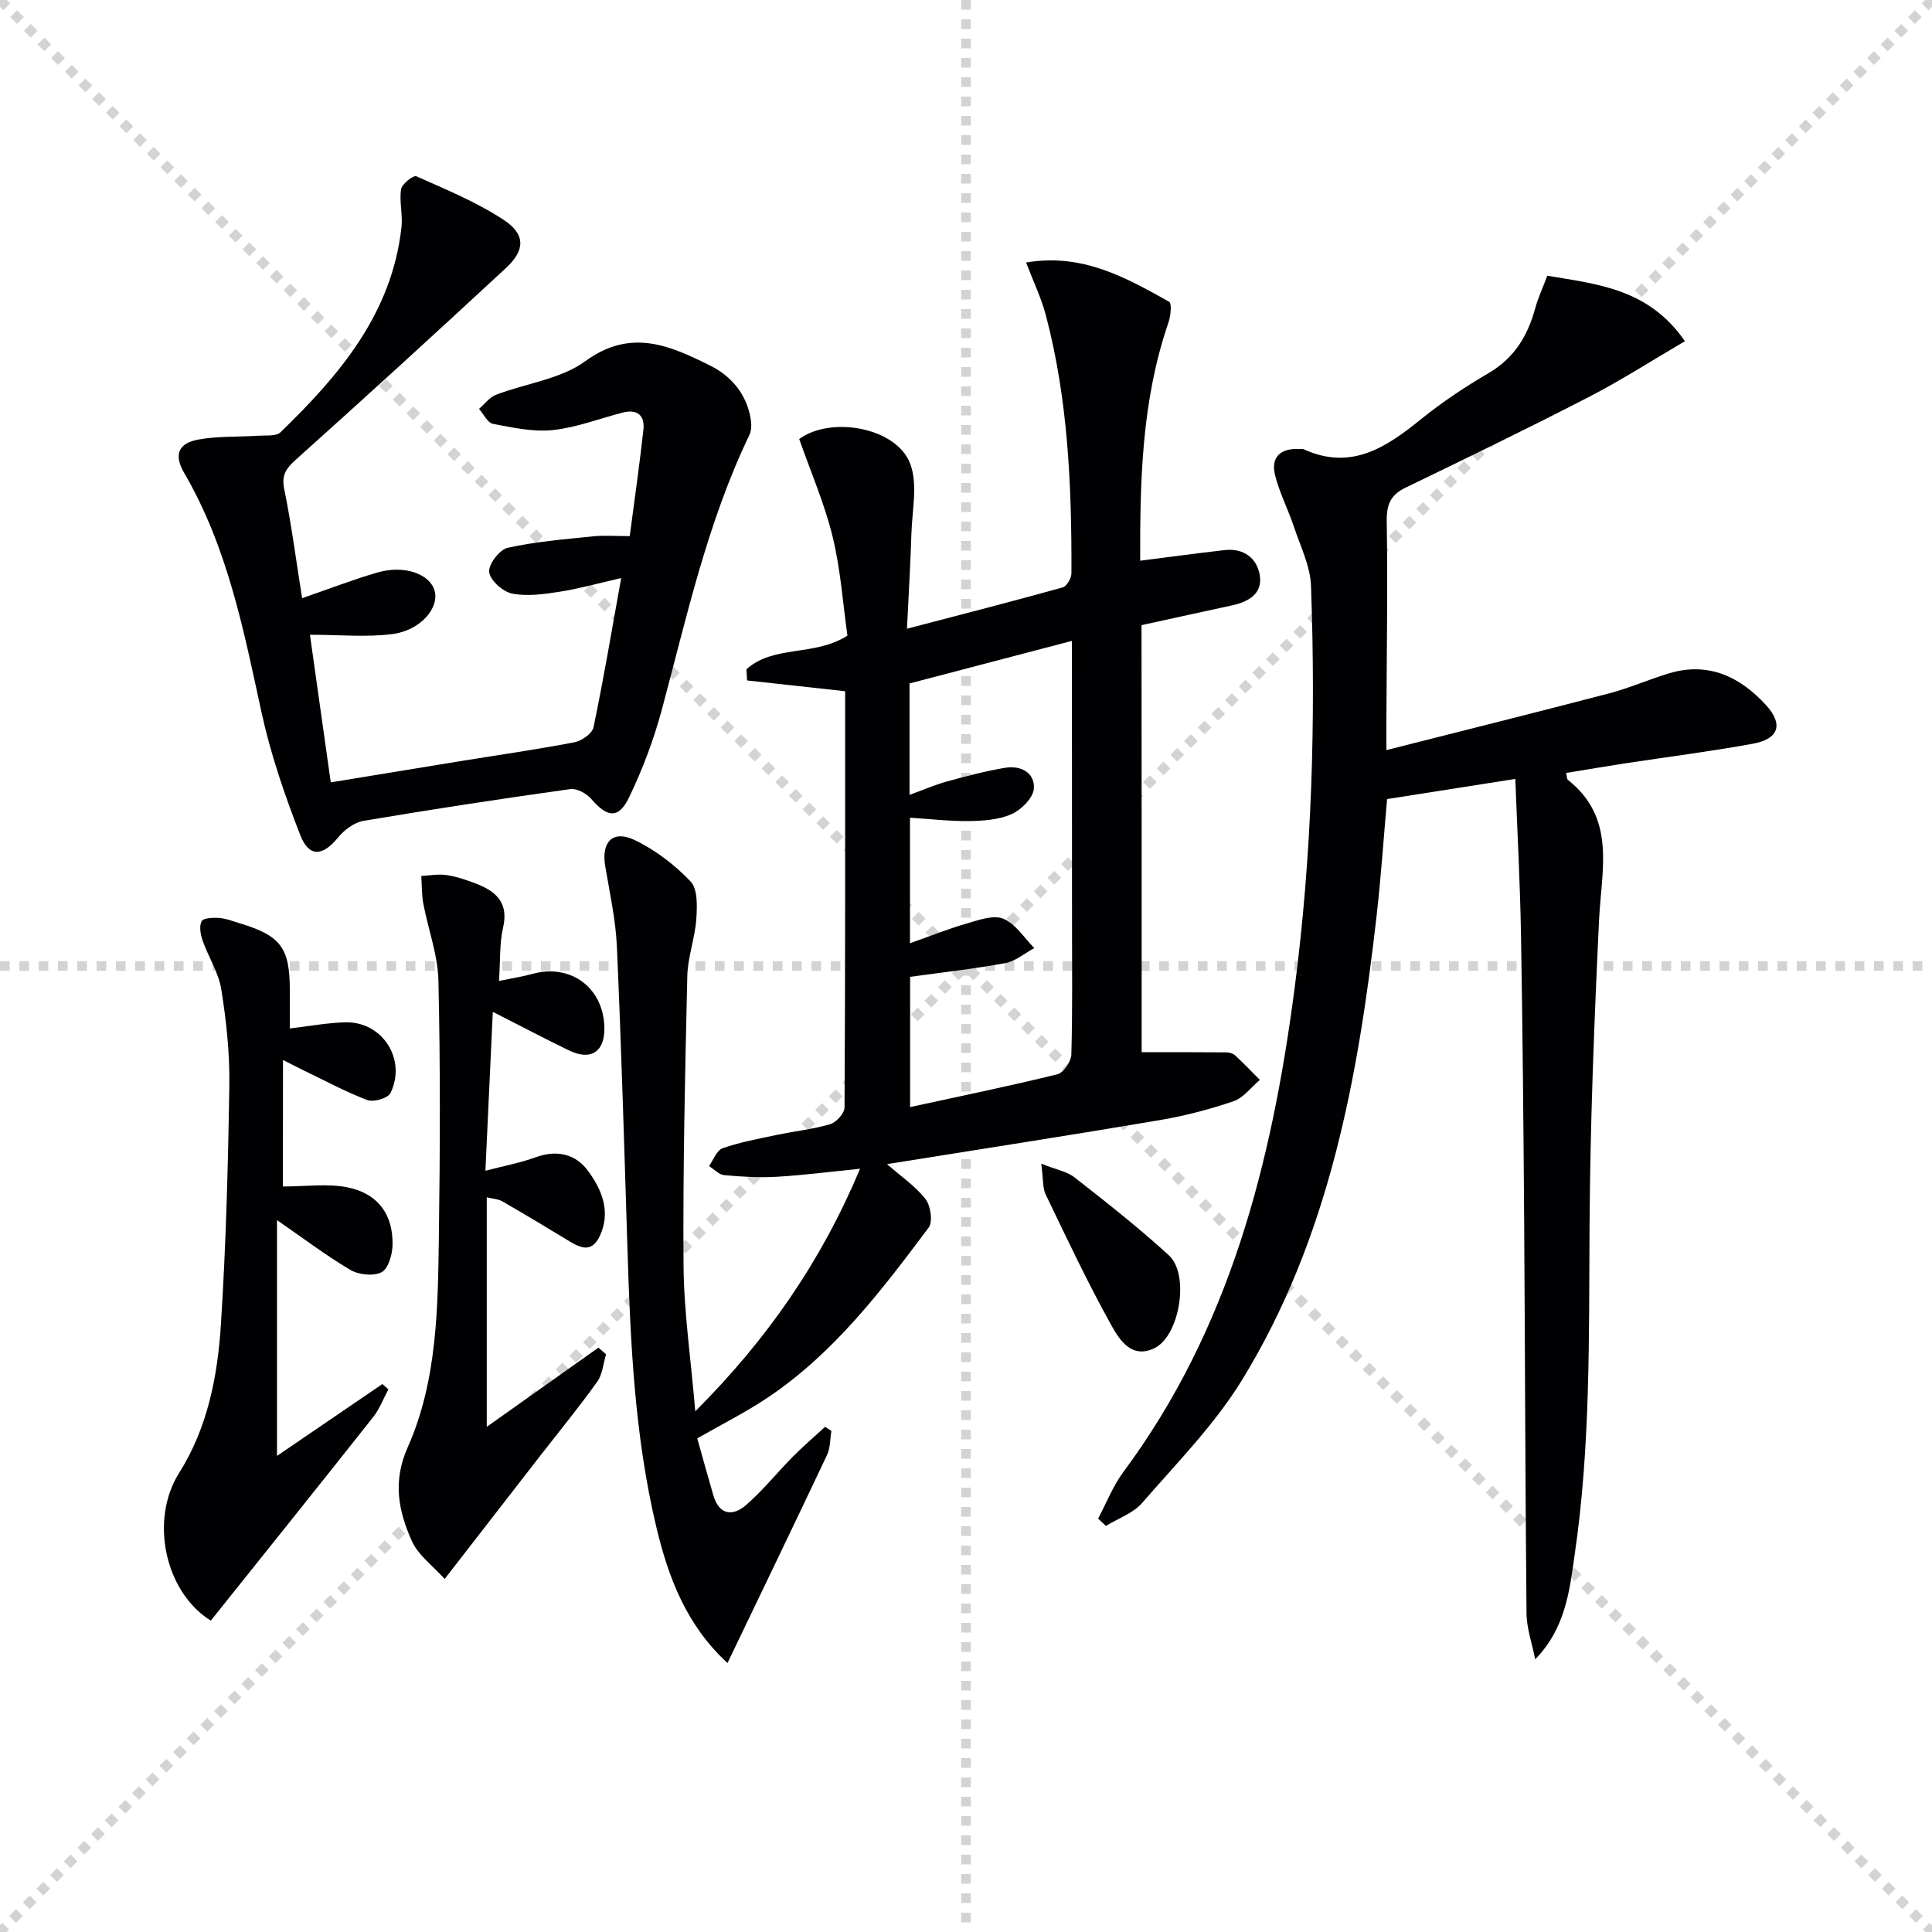
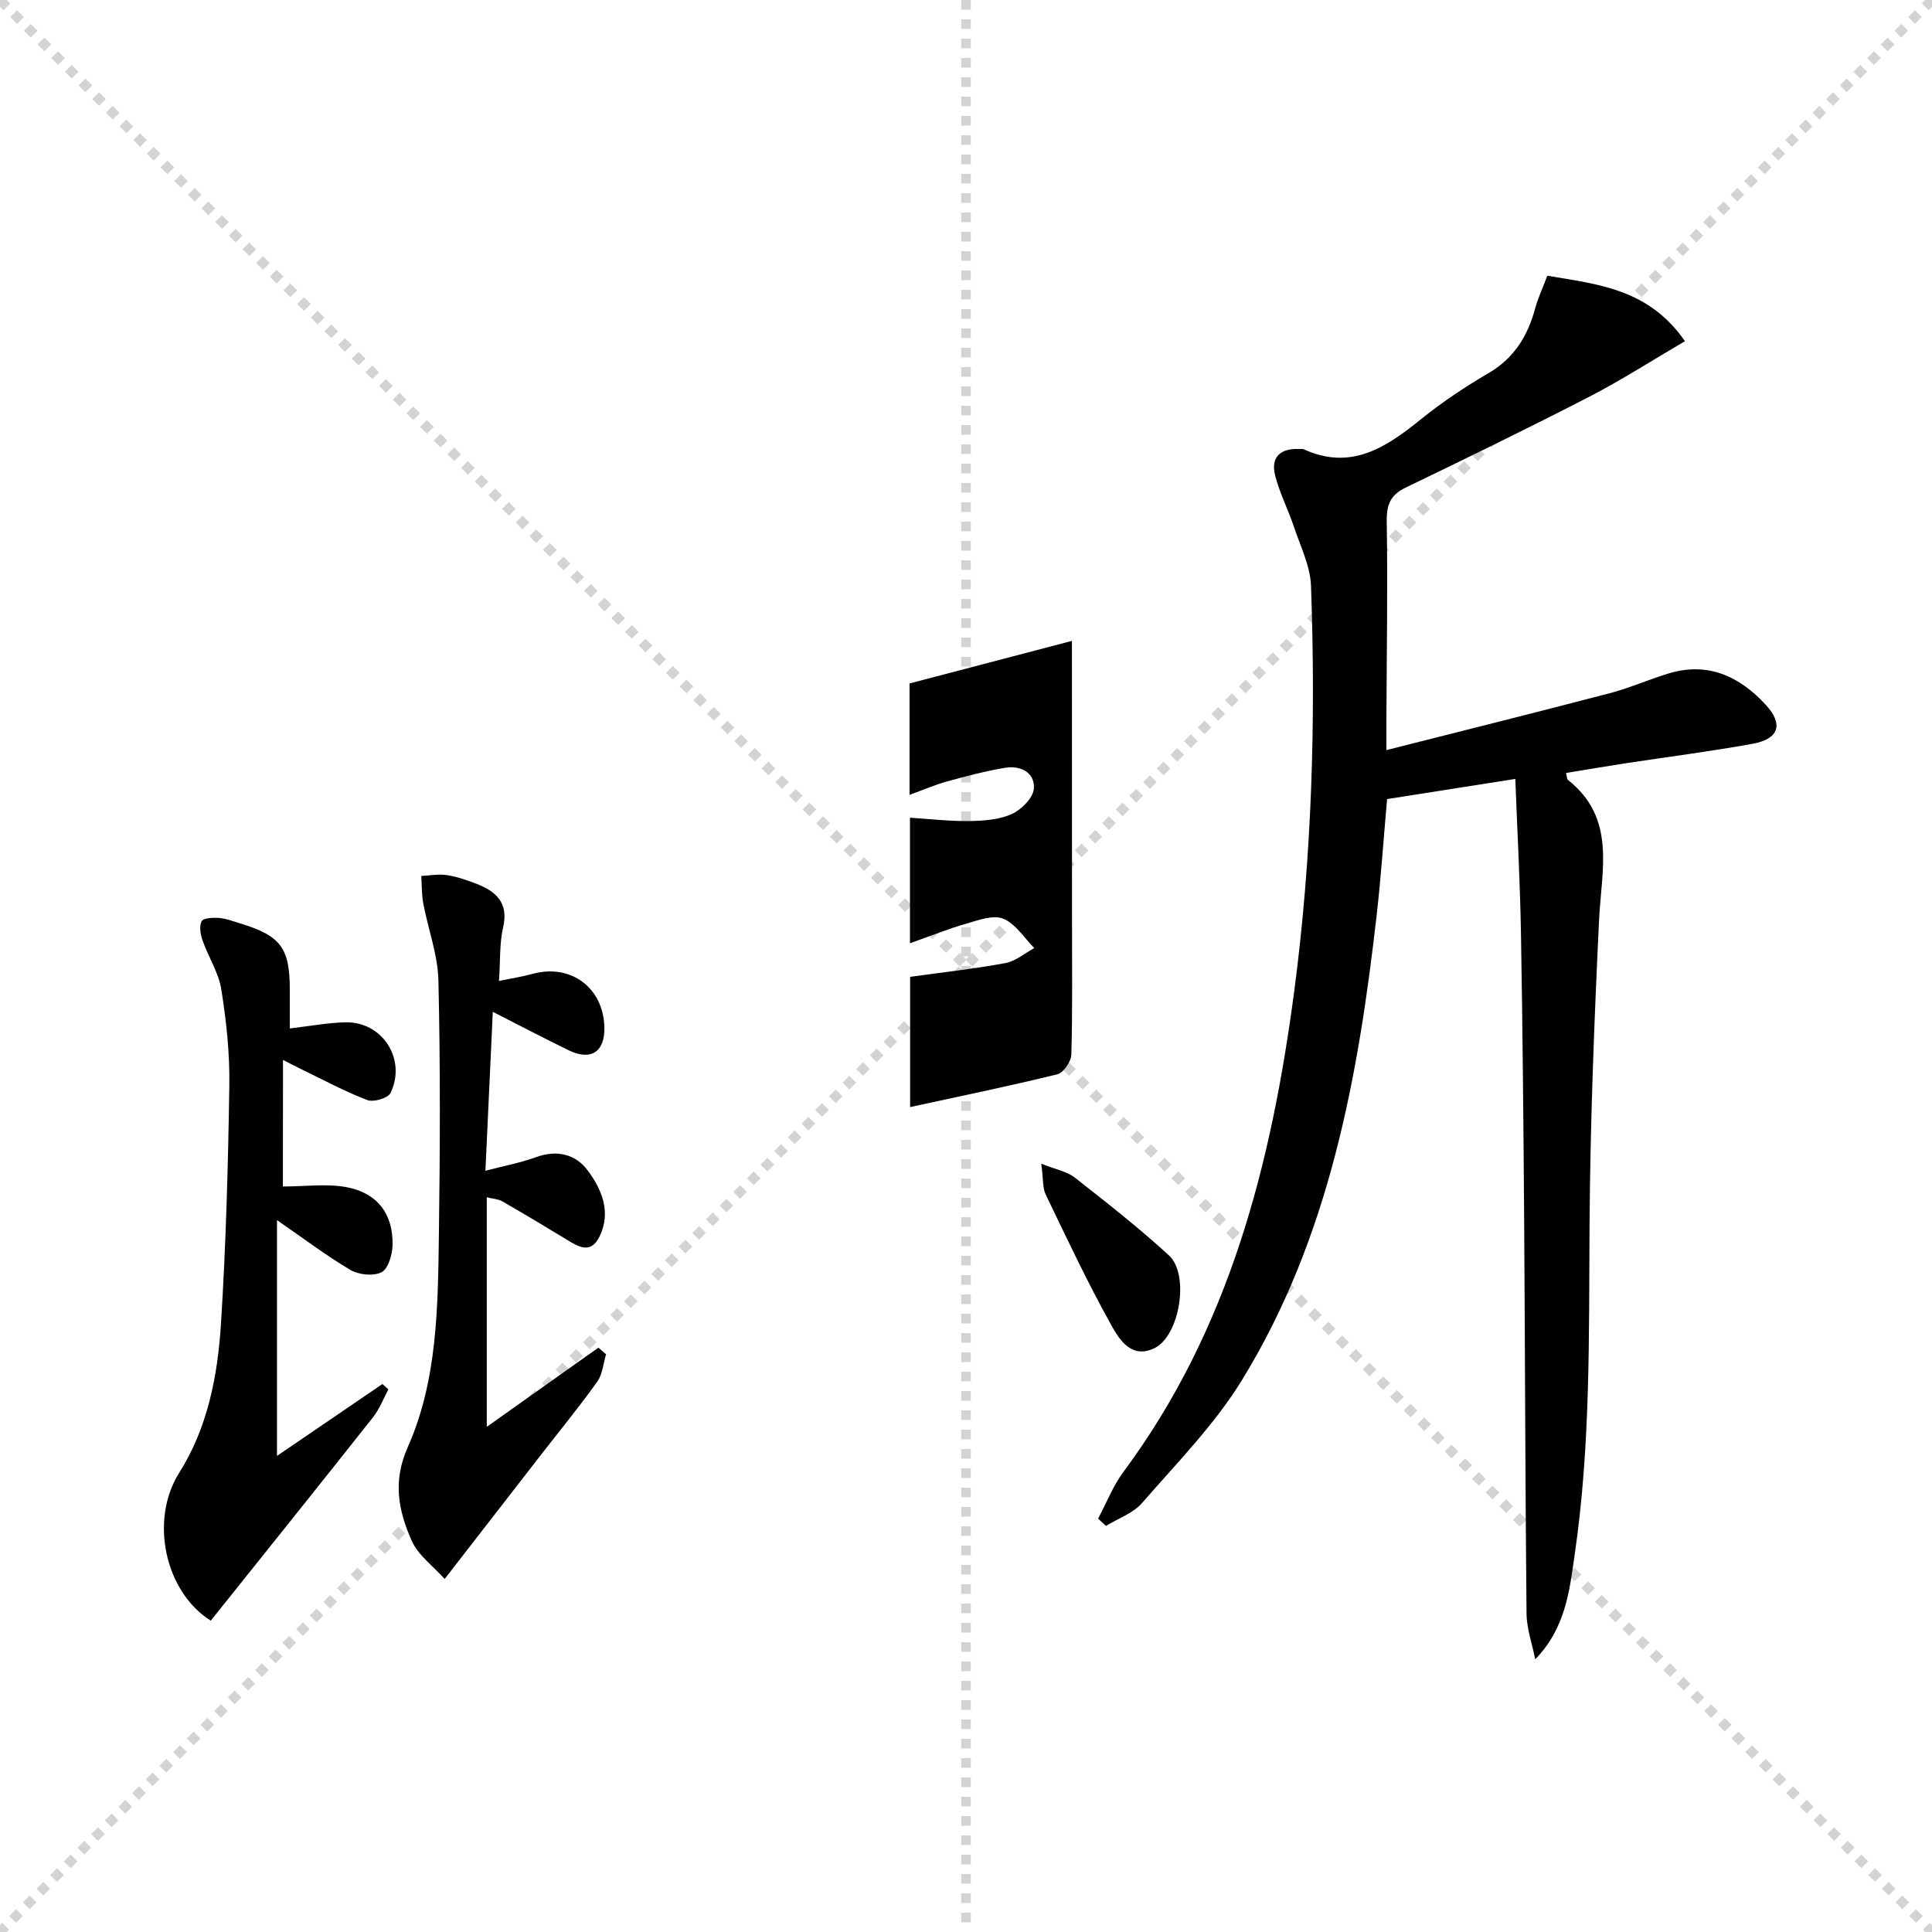
<svg xmlns="http://www.w3.org/2000/svg" enable-background="new 0 0 400 400" viewBox="0 0 400 400">
  <g stroke="lightgray" stroke-dasharray="1,1" stroke-width="1" transform="scale(2, 2)">
    <line x1="0" y1="0" x2="200" y2="200" />
    <line x1="200" y1="0" x2="0" y2="200" />
    <line x1="100" y1="0" x2="100" y2="200" />
-     <line x1="0" y1="100" x2="200" y2="100" />
  </g>
  <g fill="#010104">
-     <path d="m236.37 217.85c6.2 0 11.87-.02 17.54.03.63.01 1.41.24 1.85.66 1.75 1.62 3.4 3.35 5.08 5.04-1.81 1.52-3.39 3.72-5.48 4.43-5.01 1.7-10.2 3.05-15.42 3.93-18.31 3.1-36.67 5.94-56.29 9.08 2.86 2.51 5.85 4.53 7.96 7.23 1.08 1.38 1.56 4.71.66 5.91-9.78 13.06-19.68 26.11-33.51 35.32-4.4 2.93-9.16 5.32-14.4 8.32 1.01 3.6 2.13 7.69 3.32 11.76 1.21 4.15 4.04 4.43 6.8 2.03 3.49-3.03 6.41-6.71 9.68-10.01 2.13-2.15 4.44-4.12 6.67-6.17.43.28.87.57 1.3.85-.28 1.67-.21 3.52-.91 5-6.75 14.29-13.62 28.51-20.6 43.05-8.52-7.83-12.23-17.68-14.72-28.09-4.54-19.02-5.39-38.45-6-57.89-.65-20.79-1.26-41.58-2.18-62.35-.25-5.6-1.5-11.17-2.43-16.74-.81-4.88 1.56-7.46 6.03-5.35 4.31 2.04 8.36 5.14 11.66 8.61 1.5 1.58 1.36 5.18 1.18 7.8-.28 3.95-1.76 7.83-1.86 11.77-.46 19.97-.93 39.95-.78 59.92.07 9.57 1.49 19.12 2.43 30.21 15.11-15.14 26.12-31.19 34.12-50.22-6.16.61-11.7 1.34-17.27 1.66-3.61.21-7.26-.01-10.86-.34-1.1-.1-2.1-1.23-3.15-1.88.92-1.28 1.6-3.26 2.82-3.69 3.57-1.25 7.35-1.94 11.07-2.73 3.73-.79 7.56-1.18 11.19-2.25 1.27-.37 2.98-2.26 2.98-3.47.17-28.65.13-57.31.13-86.17-6.9-.76-13.6-1.49-20.3-2.23-.05-.77-.1-1.54-.14-2.31 5.63-5.1 14.02-2.58 20.91-6.97-.92-6.45-1.39-13.6-3.06-20.46-1.67-6.87-4.54-13.44-6.92-20.24 6.56-4.85 20.26-2.41 23.02 5.22 1.54 4.24.36 9.5.21 14.3-.19 6.3-.58 12.6-.92 19.75 11.25-2.94 21.77-5.64 32.23-8.55.84-.23 1.82-1.92 1.82-2.93.06-17.99-.68-35.92-5.3-53.43-.95-3.6-2.61-7.02-4.09-10.91 11.63-1.99 20.65 3.11 29.61 8.12.6.33.33 2.97-.14 4.32-5.56 16.16-5.89 32.87-5.85 49.3 6.09-.77 11.78-1.55 17.49-2.2 3.95-.45 6.73 1.68 7.28 5.27.59 3.79-2.39 5.46-5.8 6.19-6.15 1.32-12.3 2.69-18.69 4.08.03 29.8.03 59.39.03 88.42zm-14.44-85.16c-11.7 3.06-22.69 5.94-33.62 8.81v23.07c2.83-1.03 5.25-2.09 7.77-2.78 3.97-1.1 7.97-2.15 12.03-2.83 3.2-.53 6.17.99 5.94 4.31-.13 1.91-2.57 4.36-4.56 5.26-2.62 1.19-5.81 1.41-8.76 1.46-4.07.06-8.14-.43-12.33-.69v25.99c4.19-1.48 7.87-2.97 11.66-4.06 2.5-.72 5.58-1.87 7.66-1.02 2.54 1.04 4.32 3.97 6.42 6.08-1.99 1.07-3.88 2.72-5.99 3.11-6.59 1.21-13.27 1.95-19.72 2.84v26.97c10.47-2.28 20.52-4.34 30.48-6.79 1.27-.31 2.85-2.64 2.9-4.07.26-9.16.14-18.33.14-27.49-.02-19.15-.02-38.3-.02-58.17z" />
+     <path d="m236.37 217.85zm-14.44-85.16c-11.7 3.06-22.69 5.94-33.62 8.81v23.07c2.83-1.03 5.25-2.09 7.77-2.78 3.97-1.1 7.97-2.15 12.03-2.83 3.2-.53 6.17.99 5.94 4.31-.13 1.91-2.57 4.36-4.56 5.26-2.62 1.19-5.81 1.41-8.76 1.46-4.07.06-8.14-.43-12.33-.69v25.99c4.19-1.48 7.87-2.97 11.66-4.06 2.5-.72 5.58-1.87 7.66-1.02 2.54 1.04 4.32 3.97 6.42 6.08-1.99 1.07-3.88 2.72-5.99 3.11-6.59 1.21-13.27 1.95-19.72 2.84v26.97c10.47-2.28 20.52-4.34 30.48-6.79 1.27-.31 2.85-2.64 2.9-4.07.26-9.16.14-18.33.14-27.49-.02-19.15-.02-38.3-.02-58.17z" />
    <path d="m317.85 343.54c-.63-3.18-1.77-6.36-1.8-9.54-.27-27.11-.3-54.22-.49-81.34-.14-19.81-.32-39.62-.66-59.42-.18-10.43-.75-20.85-1.17-31.97-9.08 1.43-17.54 2.76-26.55 4.17-.7 7.89-1.24 15.96-2.15 23.99-3.83 33.67-9.83 66.85-27.88 96.28-5.67 9.24-13.51 17.19-20.68 25.45-1.86 2.15-4.97 3.21-7.51 4.77-.54-.51-1.07-1.02-1.61-1.52 1.72-3.23 3.07-6.73 5.22-9.64 22.04-29.66 30.71-64.01 35.42-99.82 3.65-27.79 4.44-55.7 3.44-83.65-.15-4.1-2.18-8.17-3.52-12.19-1.2-3.6-2.98-7.02-3.91-10.68-.95-3.75 1.07-5.64 4.94-5.47.33.02.71-.07.99.06 9.77 4.47 17.03-.37 24.25-6.21 4.38-3.54 9.13-6.71 14-9.55 5.3-3.1 8.09-7.66 9.64-13.34.6-2.21 1.59-4.31 2.53-6.83 10.54 1.76 21 2.72 28.5 13.55-6.81 3.98-13.17 8.08-19.86 11.53-12.54 6.47-25.25 12.64-37.96 18.78-3.15 1.52-3.97 3.51-3.92 6.99.22 13.61-.01 27.23-.07 40.84-.01 1.81 0 3.61 0 6.52 15.85-4.02 31.07-7.81 46.24-11.78 4.16-1.09 8.13-2.87 12.26-4.11 8.17-2.45 14.71.69 20.1 6.58 3.64 3.98 2.65 7.01-2.73 7.99-8.81 1.61-17.7 2.73-26.56 4.08-4.03.62-8.04 1.31-12.11 1.97.2.83.17 1.28.37 1.43 10.05 7.93 6.96 18.61 6.46 29-1.01 21.1-1.84 42.22-1.97 63.33-.15 22.8.23 45.59-3.1 68.22-1.06 7.49-1.92 15.13-8.15 21.53z" />
-     <path d="m62.55 123.85c5.66-1.95 10.6-3.88 15.68-5.34 5.44-1.57 10.71.3 11.73 3.73 1.06 3.56-2.82 8.25-8.69 9.03-5.35.71-10.86.15-17.1.15 1.42 10.05 2.84 20.1 4.31 30.56 9.19-1.51 18-2.96 26.81-4.39 7.87-1.28 15.77-2.4 23.6-3.9 1.52-.29 3.72-1.81 3.99-3.1 2.09-10.02 3.79-20.13 5.73-30.91-4.72 1.08-8.66 2.19-12.66 2.82-3.26.51-6.73 1.01-9.89.4-1.92-.37-4.53-2.69-4.78-4.44-.22-1.54 2.13-4.67 3.81-5.04 5.79-1.29 11.78-1.76 17.71-2.38 2.29-.24 4.63-.04 7.58-.04.99-7.57 2.03-14.77 2.83-22.01.33-2.97-1.25-4.35-4.29-3.57-4.82 1.24-9.57 3.1-14.46 3.62-4.06.43-8.32-.51-12.41-1.29-1.11-.21-1.92-2.02-2.87-3.1 1.16-1 2.17-2.4 3.52-2.92 6.17-2.36 13.36-3.22 18.48-6.95 9.43-6.88 17.51-3.24 25.85.91 4.43 2.21 7.59 5.96 8.41 11.14.17 1.05.15 2.33-.3 3.26-8.7 18.1-12.95 37.6-18.11 56.82-1.67 6.2-3.97 12.32-6.75 18.11-2.2 4.58-4.51 4.29-7.88.38-.97-1.12-2.96-2.21-4.3-2.03-14.31 2-28.59 4.17-42.84 6.58-1.93.33-4 1.89-5.29 3.47-3.14 3.84-5.97 4.16-7.79-.49-3.24-8.29-6.16-16.82-8.05-25.51-3.7-17.06-7.04-34.14-15.99-49.49-2.21-3.79-1.24-6.18 3-6.94 4.04-.72 8.24-.51 12.36-.78 1.56-.1 3.67.16 4.58-.72 12.22-11.83 23.06-24.57 25.04-42.44.29-2.6-.48-5.33-.08-7.89.17-1.08 2.56-2.93 3.16-2.66 6.17 2.75 12.52 5.35 18.12 9.05 4.52 2.99 4.41 6.26.43 9.94-14.39 13.35-28.88 26.58-43.5 39.68-2.1 1.89-3.01 3.25-2.38 6.22 1.49 7.29 2.44 14.7 3.68 22.46z" />
    <path d="m58.57 245.65c4.7 0 9.07-.63 13.18.14 6.45 1.22 9.71 5.65 9.52 12.1-.06 1.94-.91 4.83-2.29 5.52-1.68.85-4.71.53-6.44-.49-5.11-3.02-9.87-6.64-15.19-10.31v48.82c7.51-5.12 14.66-10 21.82-14.88.41.37.83.74 1.24 1.11-1.04 1.92-1.82 4.04-3.15 5.73-11.14 14.09-22.38 28.09-33.62 42.15-9.52-5.97-12.7-20.84-6.54-30.61 5.92-9.39 7.97-20.1 8.65-30.89 1.04-16.42 1.48-32.9 1.73-49.36.1-6.61-.62-13.29-1.66-19.82-.55-3.48-2.66-6.68-3.86-10.09-.44-1.26-.76-2.99-.22-4.03.36-.69 2.36-.78 3.6-.69 1.46.11 2.89.68 4.31 1.11 8.47 2.56 10.35 5.07 10.35 13.77v8c4.14-.48 7.83-1.19 11.55-1.27 7.64-.17 12.69 7.72 9.29 14.65-.53 1.07-3.52 1.94-4.81 1.44-4.62-1.76-9-4.14-13.47-6.29-1.15-.55-2.27-1.15-3.97-2.01-.02 9.12-.02 17.64-.02 26.2z" />
    <path d="m100.78 295.41c8.29-5.88 15.7-11.14 23.11-16.39.53.46 1.06.91 1.59 1.37-.58 1.91-.73 4.14-1.83 5.68-3.66 5.13-7.66 10.01-11.53 14.98-6.41 8.26-12.81 16.52-20.06 25.86-2.4-2.7-5.49-4.91-6.82-7.91-2.72-6.16-4.01-12.2-.82-19.38 6.18-13.9 6.24-29.12 6.45-44.09.24-17.49.31-35-.1-52.49-.12-5.34-2.12-10.62-3.13-15.96-.35-1.87-.29-3.81-.42-5.72 1.76-.09 3.57-.45 5.28-.18 2.1.32 4.18 1.04 6.18 1.81 4.07 1.59 6.66 3.96 5.48 9.05-.76 3.3-.56 6.82-.85 11.06 2.86-.6 4.94-.91 6.95-1.47 7.88-2.17 14.67 2.84 14.87 11.04.13 5.09-2.77 7.02-7.37 4.79-5.04-2.45-10.01-5.06-15.73-7.97-.53 11.26-1.01 21.62-1.53 32.9 3.89-1.02 7.26-1.64 10.44-2.8 4.35-1.58 8.21-.67 10.76 2.77 2.89 3.89 4.84 8.5 2.49 13.52-1.84 3.92-4.45 2.24-6.99.69-4.38-2.66-8.78-5.3-13.23-7.86-.79-.46-1.83-.49-3.19-.82z" />
    <path d="m215.58 240.93c3.13 1.25 5.34 1.62 6.89 2.83 6.65 5.22 13.33 10.45 19.55 16.16 4.31 3.95 2.23 16.6-2.94 19.17-4.78 2.38-7.33-1.72-9-4.73-4.91-8.81-9.2-17.96-13.58-27.05-.66-1.36-.48-3.14-.92-6.38z" />
  </g>
</svg>